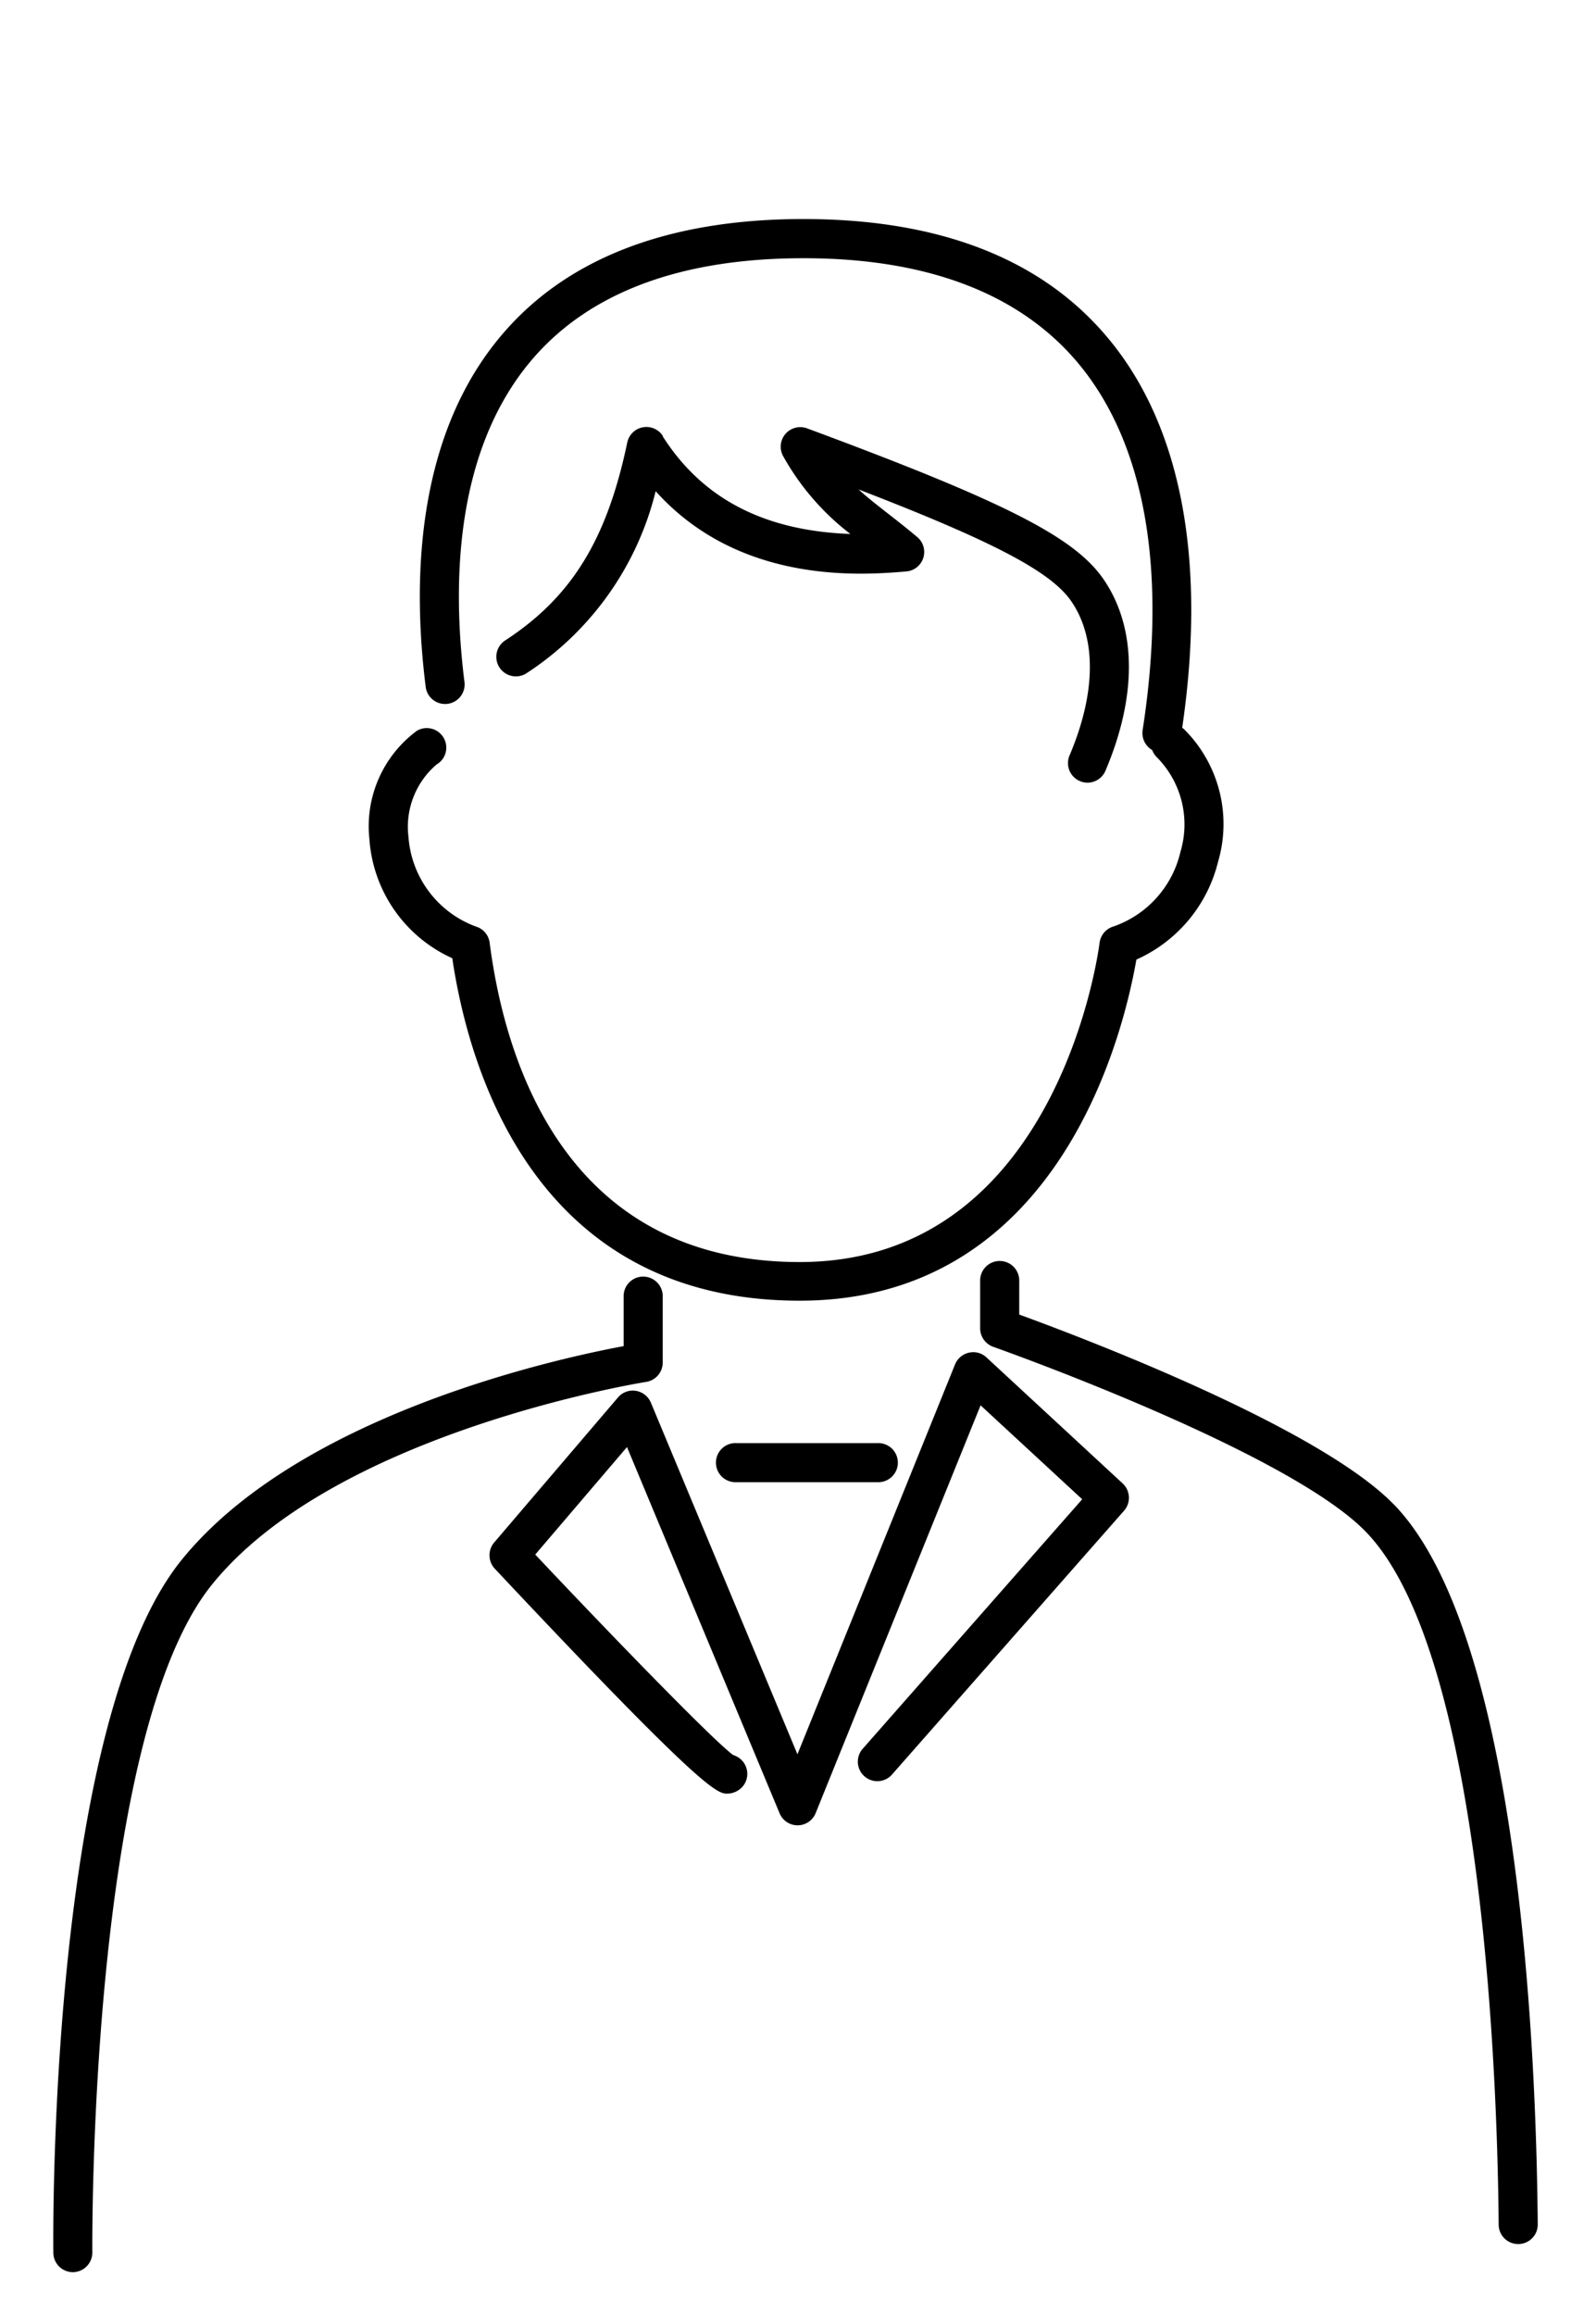
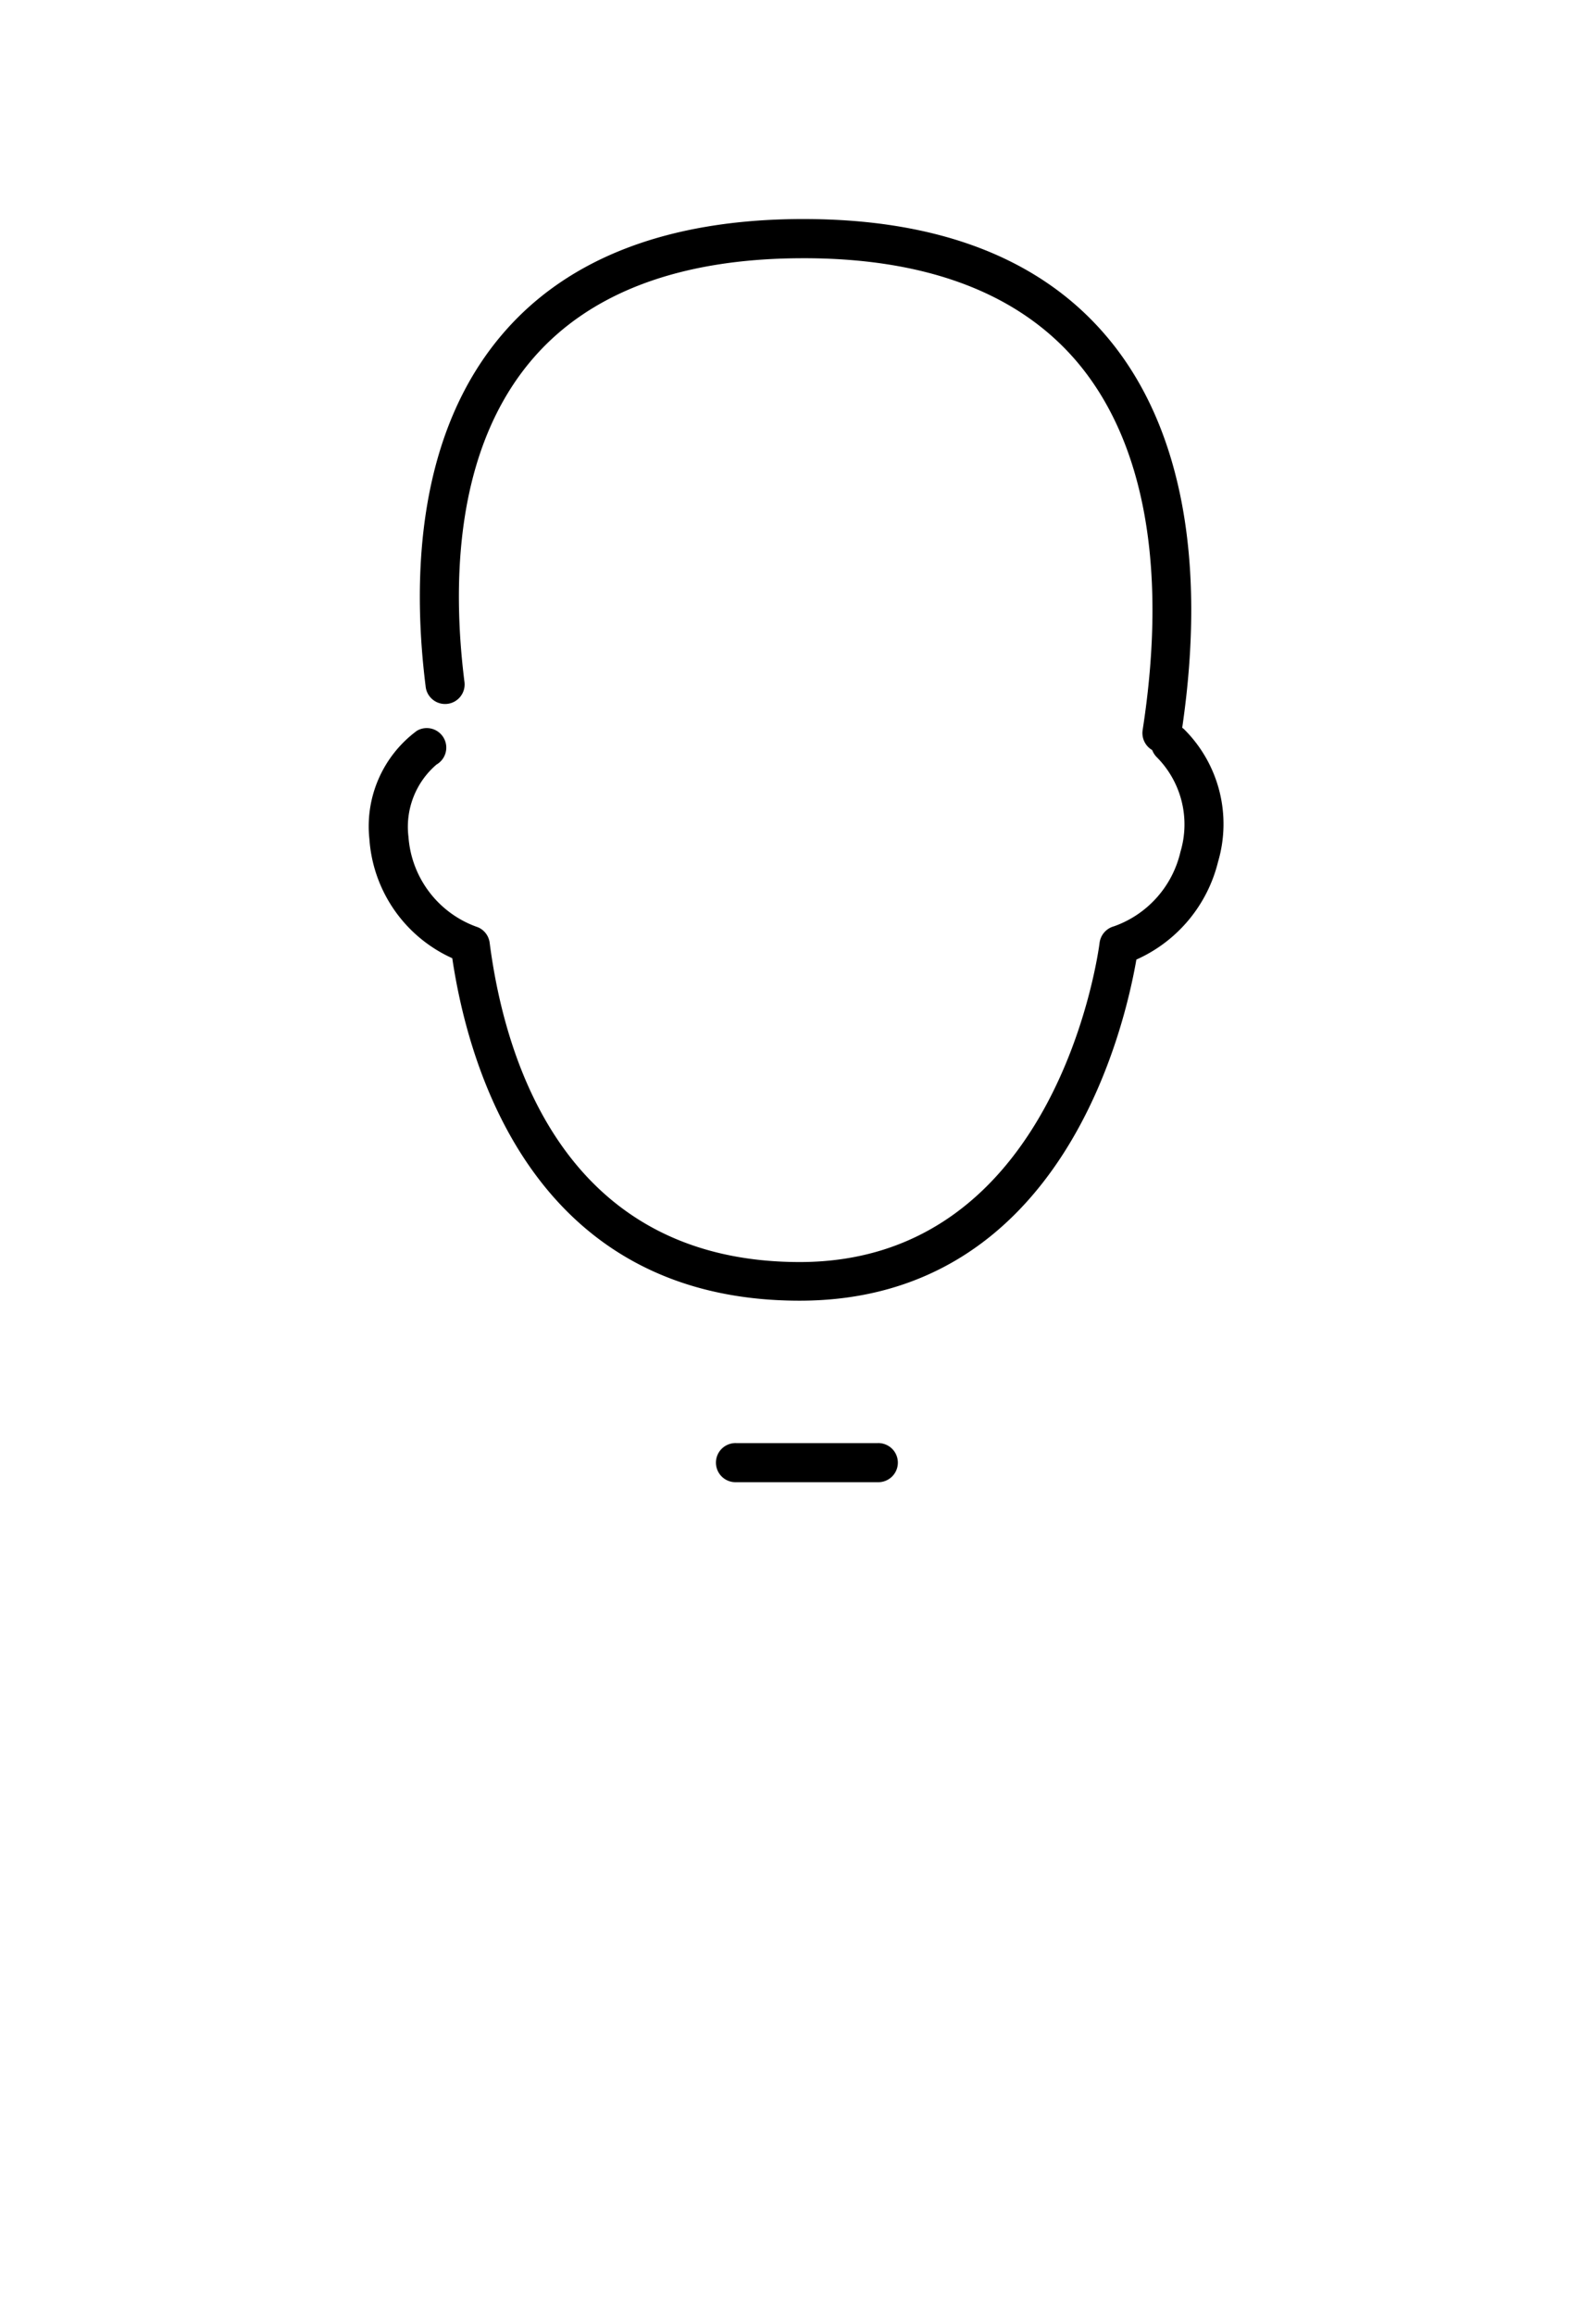
<svg xmlns="http://www.w3.org/2000/svg" width="60" height="87" viewBox="0 0 60 87">
  <g id="review_icon3" transform="translate(-9259 -1649)">
-     <rect id="長方形_2240" data-name="長方形 2240" width="60" height="87" transform="translate(9259 1649)" fill="none" />
    <g id="レイヤー_2のコピー" data-name="レイヤー 2のコピー" transform="translate(9261 1657.232)">
      <g id="グループ_3738" data-name="グループ 3738" transform="translate(0)">
        <path id="パス_2501" data-name="パス 2501" d="M35.459,27.775c.621,4.18,3.107,12.874,13.061,12.874S60.763,30.207,61.178,27.83a5.446,5.446,0,0,0,3.071-3.677,5.021,5.021,0,0,0-1.275-4.977.572.572,0,0,0-.073-.059c.933-6.376-.062-11.482-2.9-14.773C57.523,1.462,53.711,0,48.667,0h-.151C43.6.029,39.867,1.447,37.439,4.217c-3.364,3.831-3.478,9.37-2.982,13.337a.735.735,0,1,0,1.458-.18C35.456,13.7,35.54,8.61,38.541,5.186c2.141-2.439,5.5-3.688,9.983-3.713,4.654-.029,8.154,1.264,10.373,3.835,2.589,3.008,3.46,7.812,2.516,13.9a.741.741,0,0,0,.36.749.755.755,0,0,0,.169.264,3.584,3.584,0,0,1,.893,3.559,3.9,3.9,0,0,1-2.5,2.8.74.74,0,0,0-.54.617c-.062.489-1.657,12-11.272,12-8.793,0-11.078-7.515-11.658-12a.733.733,0,0,0-.437-.58,3.89,3.89,0,0,1-2.615-3.4A3.08,3.08,0,0,1,34.868,20.5a.734.734,0,0,0-.735-1.271,4.462,4.462,0,0,0-1.789,4.07,5.313,5.313,0,0,0,3.118,4.481Z" transform="translate(-20.457)" />
-         <path id="パス_2502" data-name="パス 2502" d="M51.567,21.621a.735.735,0,0,0-1.341.242c-.768,3.662-2.1,5.822-4.613,7.453a.736.736,0,0,0,.8,1.234,11.421,11.421,0,0,0,4.881-6.858c3.173,3.533,7.794,3.151,9.418,3.016a.734.734,0,0,0,.408-1.3c-.422-.353-.793-.643-1.124-.9-.411-.323-.757-.591-1.073-.882,5.146,1.983,7.251,3.111,8,4.209.948,1.385.926,3.442-.07,5.789a.733.733,0,0,0,.389.962.715.715,0,0,0,.286.059.733.733,0,0,0,.676-.448c1.2-2.825,1.172-5.377-.07-7.192-1.087-1.583-3.688-2.909-11.148-5.675a.735.735,0,0,0-.885,1.069,9.524,9.524,0,0,0,2.512,2.9c-3.247-.118-5.565-1.33-7.056-3.673Z" transform="translate(-28.645 -13.464)" />
-         <path id="パス_2503" data-name="パス 2503" d="M22.909,111.483v-2.468a.735.735,0,1,0-1.469,0v1.851c-2.567.477-12.231,2.6-16.628,8.048C-.157,125.08-.01,144.132,0,144.94a.735.735,0,0,0,.735.727H.739a.737.737,0,0,0,.727-.742c0-.191-.154-19.327,4.492-25.09,4.628-5.741,16.213-7.607,16.33-7.625A.735.735,0,0,0,22.909,111.483Z" transform="translate(0.005 -68.509)" />
-         <path id="パス_2504" data-name="パス 2504" d="M63.333,116.133a.723.723,0,0,0-.657-.176.735.735,0,0,0-.522.441L56.229,131.05l-5.51-13.215a.741.741,0,0,0-.566-.444.73.73,0,0,0-.672.25l-4.654,5.451a.74.74,0,0,0,.022.981c7.974,8.492,8.382,8.47,8.778,8.455a.785.785,0,0,0,.562-.29.736.736,0,0,0-.129-1.032.77.77,0,0,0-.25-.129c-.79-.588-4.628-4.551-7.438-7.533l3.449-4.04,5.737,13.763a.732.732,0,0,0,.68.452h0a.73.73,0,0,0,.676-.459l6.2-15.324,3.82,3.53-8.272,9.4a.734.734,0,0,0,1.1.97l8.745-9.939a.736.736,0,0,0-.051-1.025Z" transform="translate(-28.25 -73.354)" />
-         <path id="パス_2505" data-name="パス 2505" d="M110.429,115.811c-2.836-2.931-11.853-6.329-14.09-7.144v-1.252a.735.735,0,1,0-1.469,0v1.77a.74.74,0,0,0,.492.694c.11.04,11.074,3.915,14.013,6.957,4.463,4.613,4.948,21.094,4.988,26.034a.731.731,0,0,0,.735.727h.007a.732.732,0,0,0,.727-.742c-.055-6.509-.694-22.174-5.4-27.044Z" transform="translate(-60.022 -67.496)" />
        <path id="パス_2506" data-name="パス 2506" d="M68.635,125.24a.735.735,0,1,0,0,1.469h5.315a.735.735,0,1,0,0-1.469Z" transform="translate(-42.958 -79.239)" />
      </g>
    </g>
  </g>
</svg>